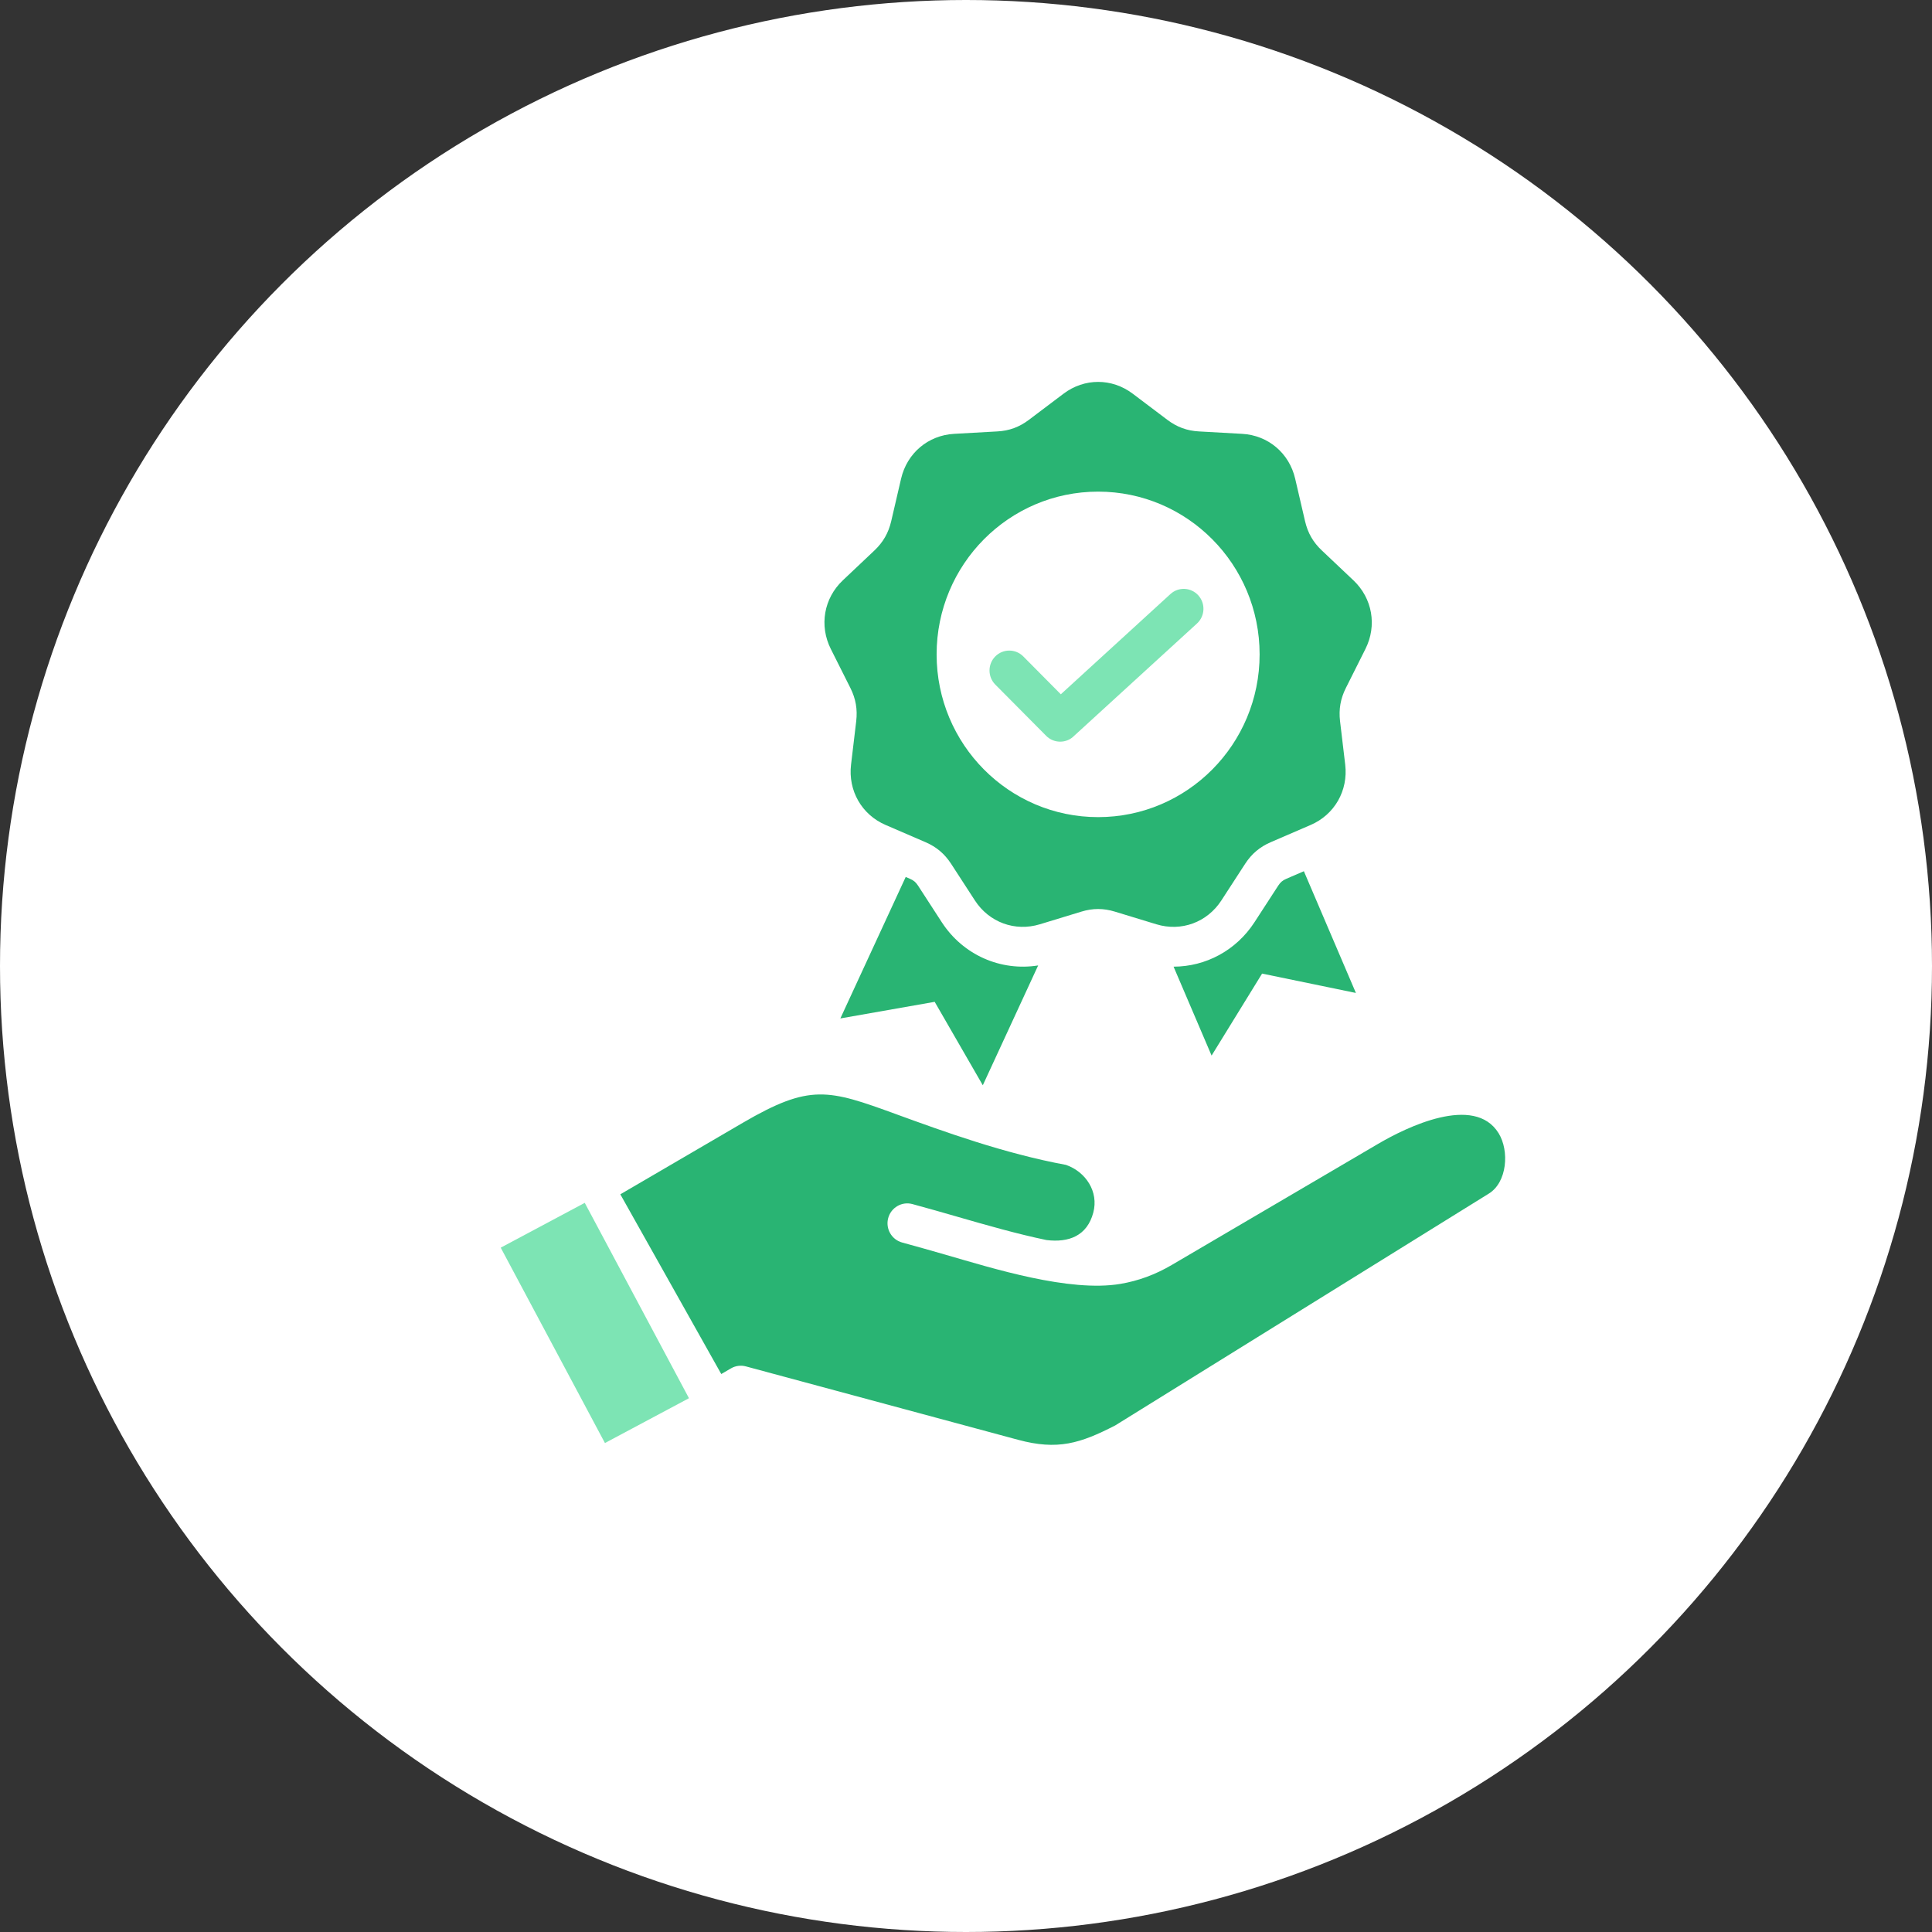
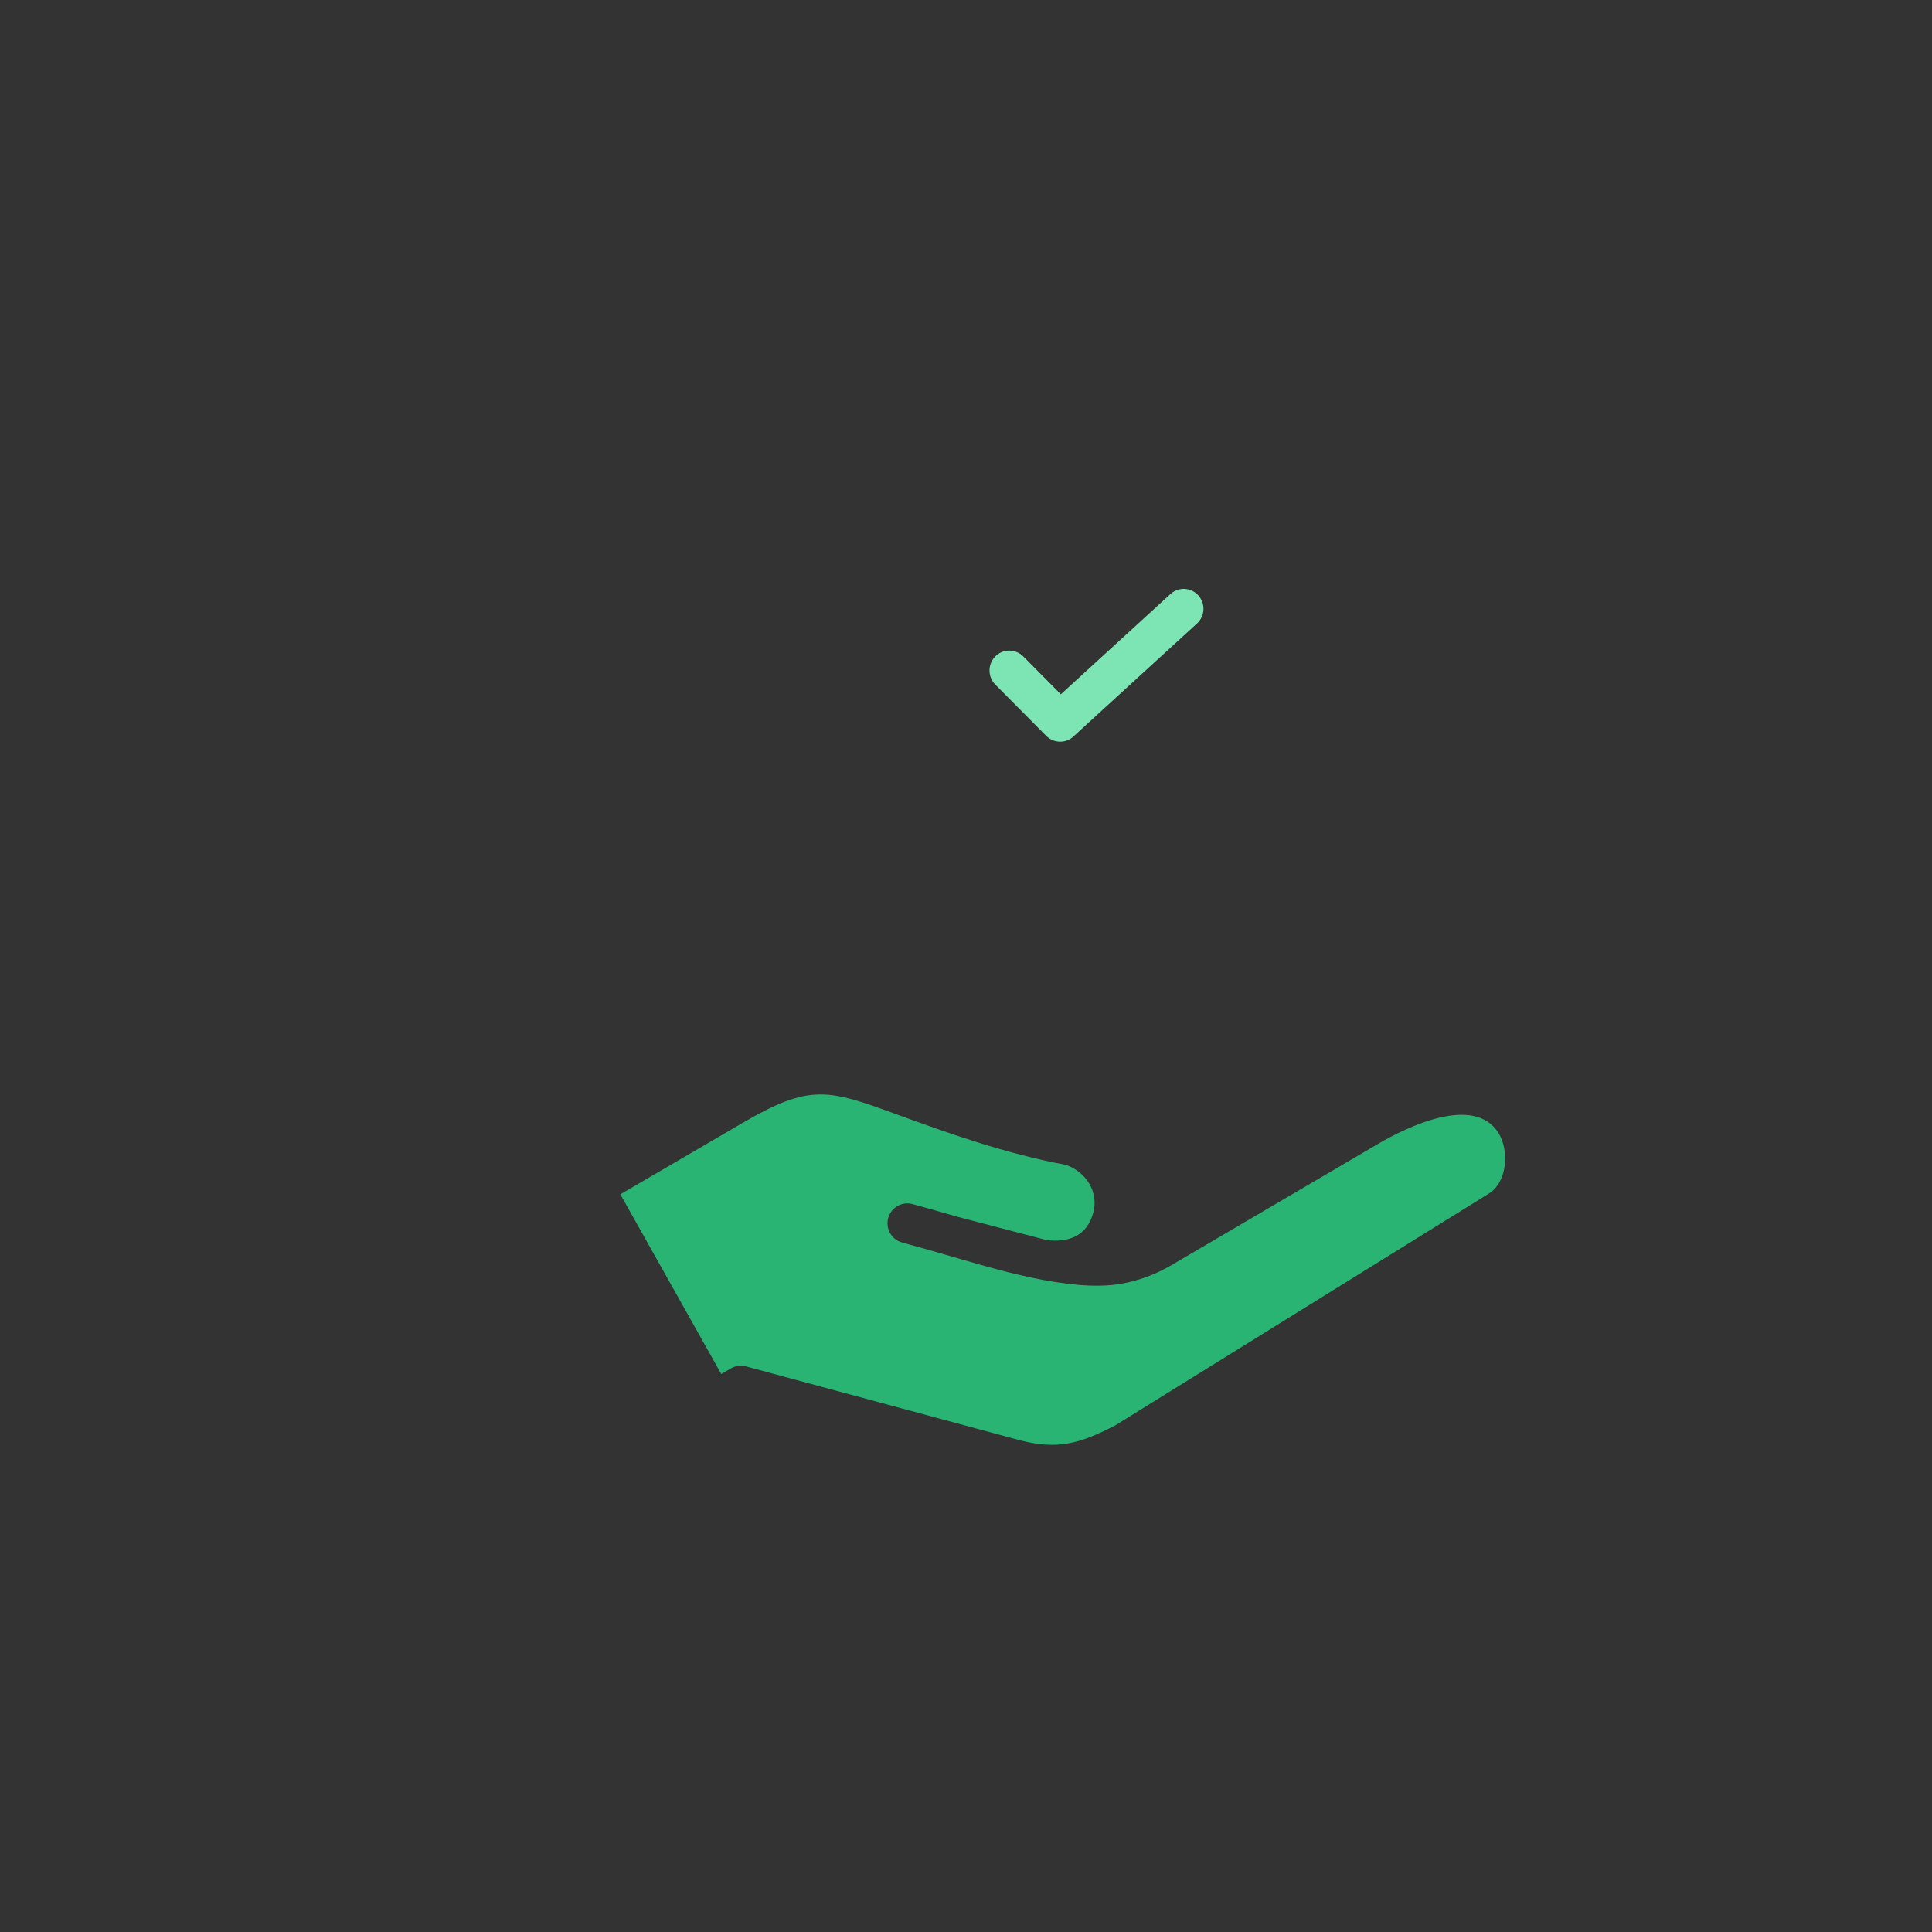
<svg xmlns="http://www.w3.org/2000/svg" width="86" height="86" viewBox="0 0 86 86" fill="none">
  <rect x="0" y="0" width="86" height="86" fill="#333333" stroke="none" />
-   <circle cx="43" cy="43" r="43" fill="white" />
-   <rect x="22.289" y="55.538" width="4.239" height="9.856" transform="rotate(-28.077 22.289 55.538)" fill="#7DE4B4" />
-   <path d="M32.106 61.163L27.613 53.163L33.064 49.98C36.059 48.233 36.859 48.491 39.896 49.598L39.898 49.599C42.007 50.367 44.688 51.344 47.453 51.854C48.329 52.162 48.915 53.041 48.666 53.977C48.391 55.015 47.575 55.321 46.582 55.199C45.269 54.925 43.965 54.55 42.62 54.163L42.614 54.161L42.601 54.157C41.964 53.974 41.316 53.787 40.612 53.597C40.144 53.471 39.662 53.752 39.536 54.224C39.411 54.697 39.69 55.182 40.159 55.309C40.797 55.481 41.449 55.669 42.092 55.853L42.133 55.865C44.168 56.451 47.602 57.535 49.876 57.15C50.662 57.017 51.418 56.743 52.154 56.311L61.353 50.912C62.589 50.187 65.628 48.69 66.709 50.444C67.192 51.229 67.091 52.624 66.275 53.13L49.644 63.45C48.083 64.253 47.078 64.567 45.312 64.089L33.203 60.823C32.987 60.765 32.749 60.789 32.54 60.91L32.106 61.163Z" fill="#29B473" />
-   <path fill-rule="evenodd" clip-rule="evenodd" d="M55.841 41.052C55.024 42.311 53.668 43.027 52.24 43.03L53.932 46.988L56.18 43.338L60.356 44.2L58.04 38.781L57.257 39.119C57.091 39.191 56.998 39.27 56.899 39.422L55.841 41.052ZM37.407 45.334L41.606 44.595L43.748 48.309L46.212 42.975C44.544 43.242 42.87 42.512 41.922 41.052L40.864 39.421C40.765 39.269 40.672 39.19 40.505 39.118L40.316 39.037L37.407 45.334ZM50.42 17.524L51.968 18.692C52.391 19.011 52.837 19.174 53.364 19.204L55.294 19.312C56.45 19.377 57.388 20.171 57.652 21.306L58.093 23.203C58.214 23.722 58.45 24.136 58.837 24.5L60.246 25.833C61.09 26.631 61.303 27.847 60.78 28.888L59.908 30.627C59.67 31.102 59.588 31.573 59.65 32.102L59.88 34.036C60.017 35.194 59.405 36.264 58.341 36.722L56.564 37.489C56.078 37.699 55.715 38.006 55.425 38.452L54.367 40.082C53.734 41.058 52.583 41.481 51.475 41.143L49.624 40.579C49.118 40.425 48.644 40.425 48.139 40.579L46.288 41.143C45.18 41.48 44.029 41.058 43.396 40.082L42.338 38.452C42.048 38.006 41.685 37.699 41.199 37.489L39.422 36.722C38.358 36.264 37.746 35.194 37.883 34.036L38.113 32.102C38.175 31.573 38.093 31.102 37.855 30.627L36.982 28.888C36.46 27.847 36.673 26.631 37.517 25.833L38.927 24.5C39.312 24.135 39.549 23.721 39.67 23.203L40.111 21.306C40.375 20.171 41.313 19.377 42.469 19.312L44.399 19.204C44.927 19.175 45.372 19.011 45.795 18.692L47.343 17.524C48.269 16.825 49.494 16.825 50.42 17.524ZM48.881 21.884C44.911 21.884 41.692 25.128 41.692 29.129C41.692 33.13 44.911 36.373 48.881 36.373C52.852 36.373 56.07 33.13 56.07 29.129C56.07 25.128 52.852 21.884 48.881 21.884Z" fill="#29B473" />
+   <path d="M32.106 61.163L27.613 53.163L33.064 49.98C36.059 48.233 36.859 48.491 39.896 49.598L39.898 49.599C42.007 50.367 44.688 51.344 47.453 51.854C48.329 52.162 48.915 53.041 48.666 53.977C48.391 55.015 47.575 55.321 46.582 55.199L42.614 54.161L42.601 54.157C41.964 53.974 41.316 53.787 40.612 53.597C40.144 53.471 39.662 53.752 39.536 54.224C39.411 54.697 39.69 55.182 40.159 55.309C40.797 55.481 41.449 55.669 42.092 55.853L42.133 55.865C44.168 56.451 47.602 57.535 49.876 57.15C50.662 57.017 51.418 56.743 52.154 56.311L61.353 50.912C62.589 50.187 65.628 48.69 66.709 50.444C67.192 51.229 67.091 52.624 66.275 53.13L49.644 63.45C48.083 64.253 47.078 64.567 45.312 64.089L33.203 60.823C32.987 60.765 32.749 60.789 32.54 60.91L32.106 61.163Z" fill="#29B473" />
  <path d="M44.304 29.219C43.961 29.565 43.961 30.127 44.304 30.473L46.569 32.755C46.913 33.102 47.478 33.102 47.818 32.75L53.283 27.753C53.641 27.424 53.668 26.864 53.341 26.502C53.015 26.141 52.459 26.114 52.1 26.443L47.221 30.905L45.549 29.219C45.205 28.873 44.648 28.873 44.304 29.219Z" fill="#7DE4B4" />
</svg>